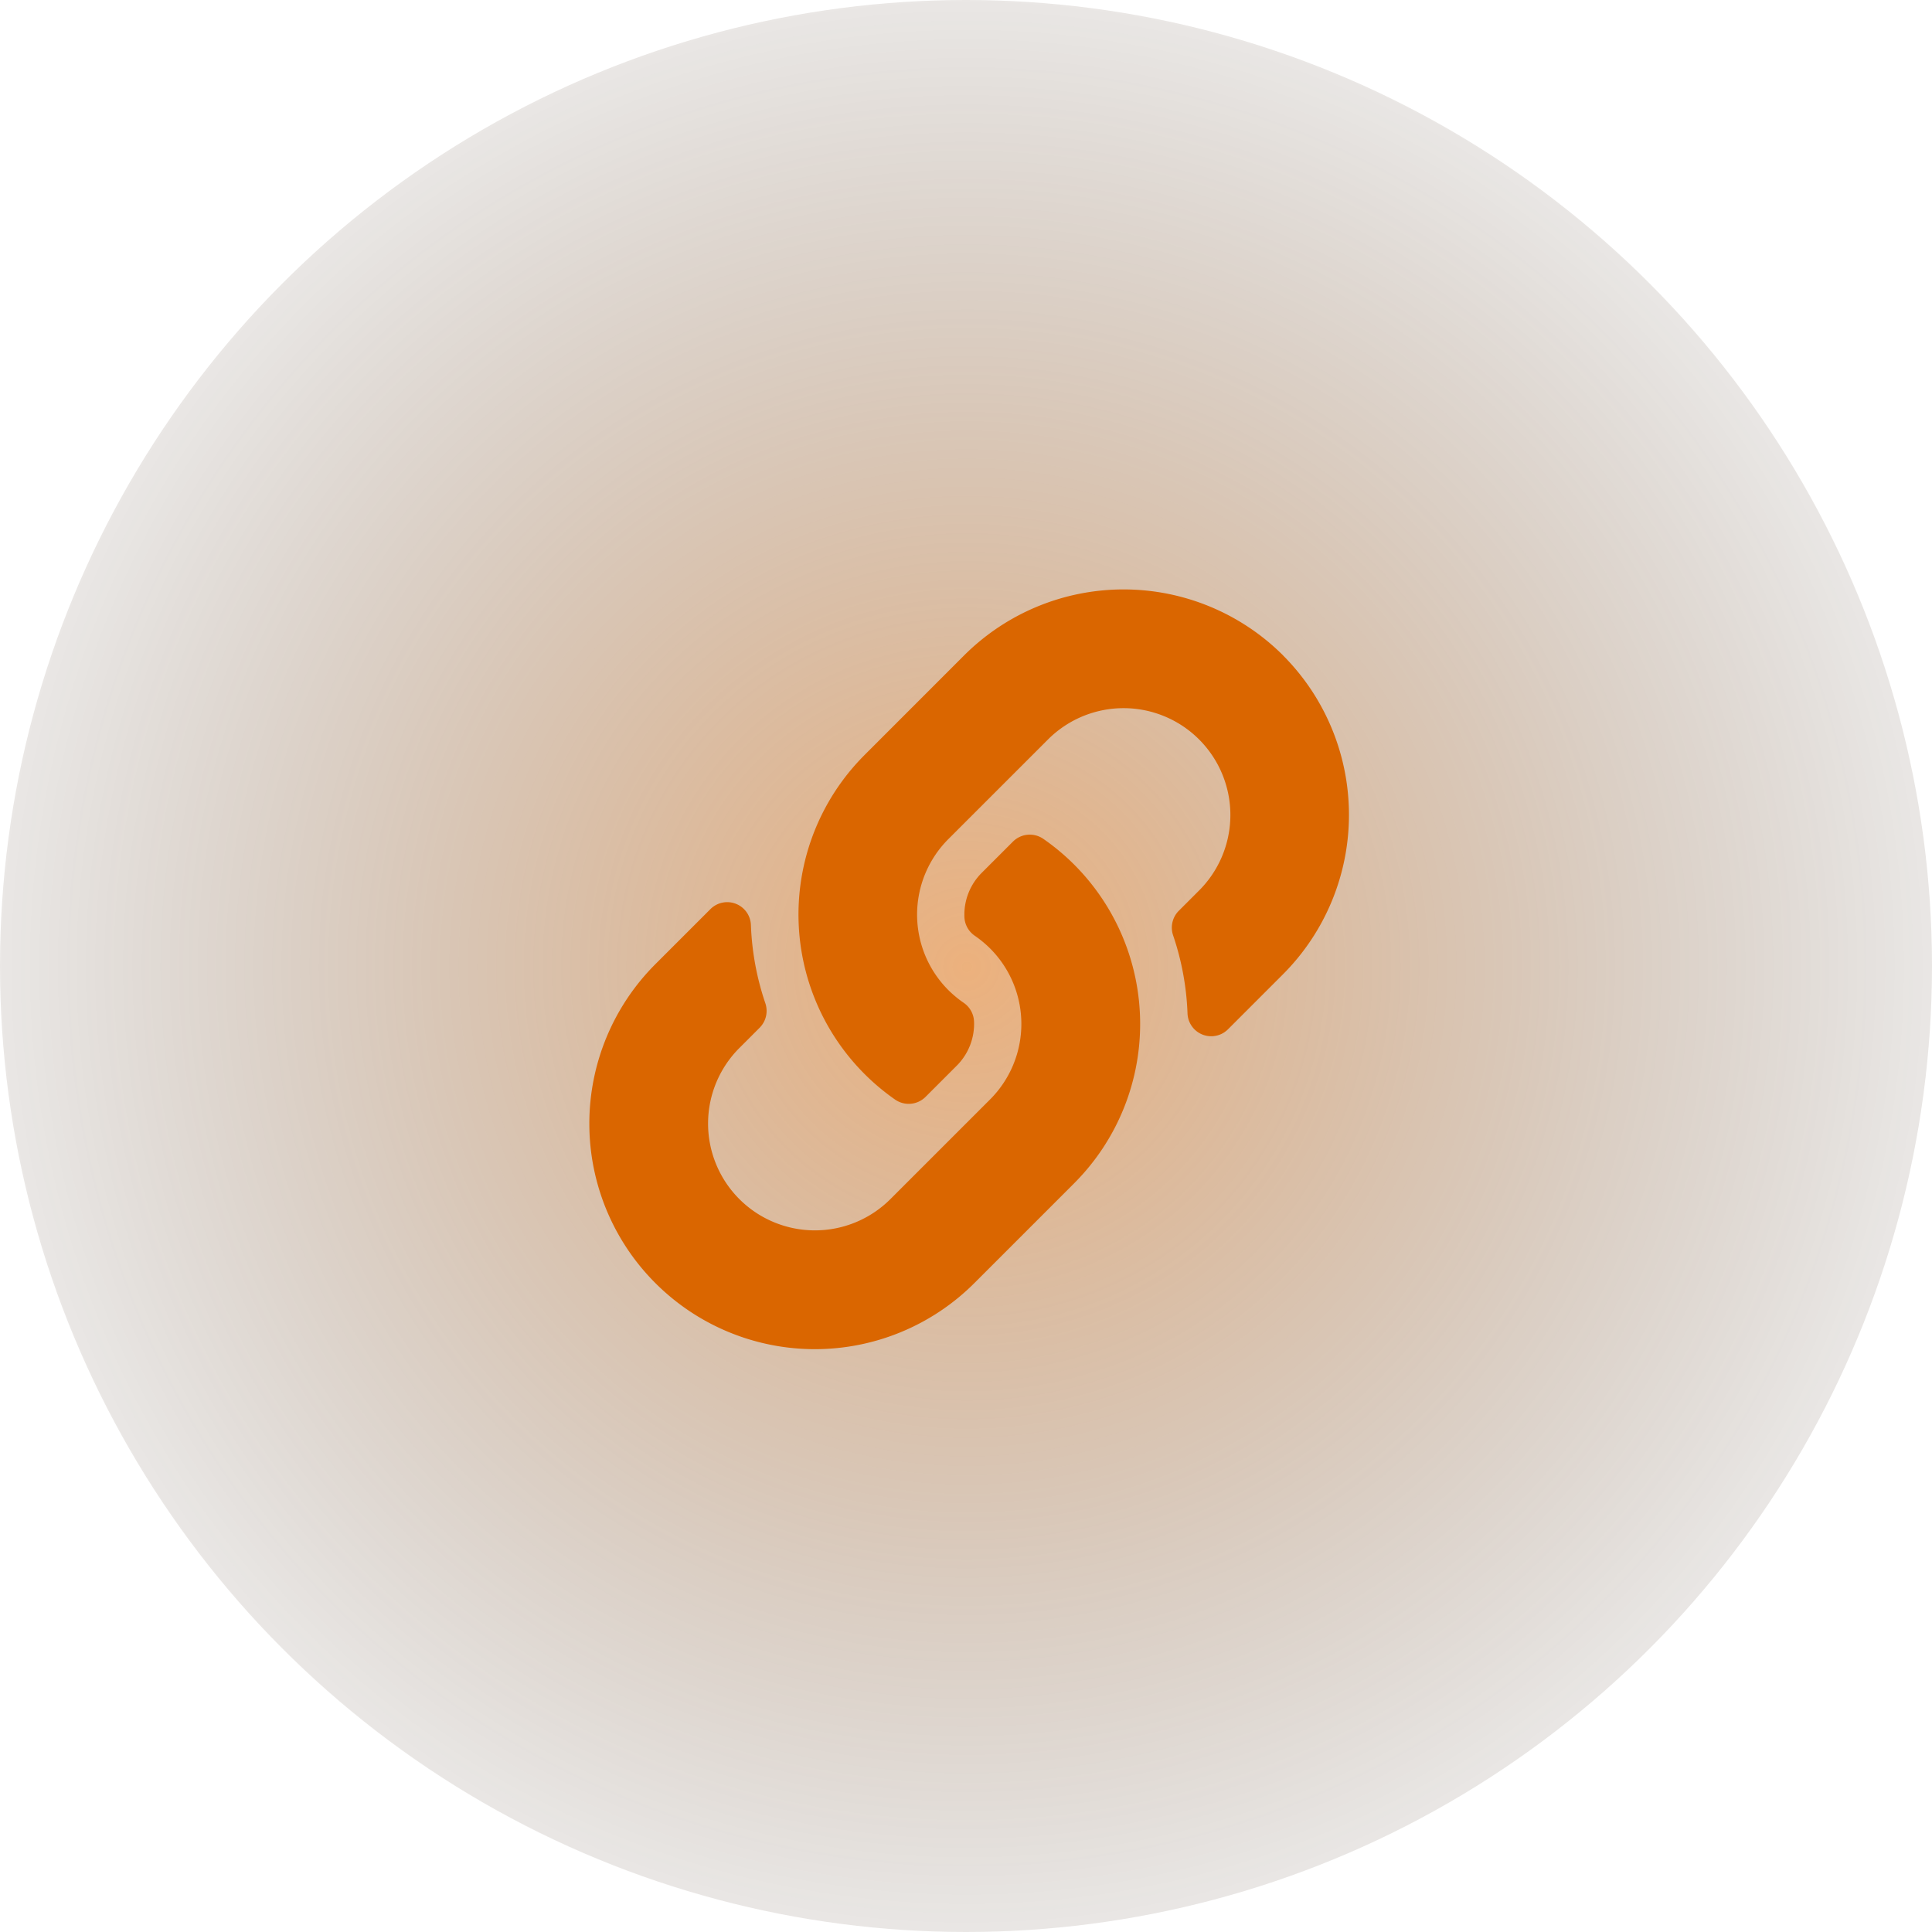
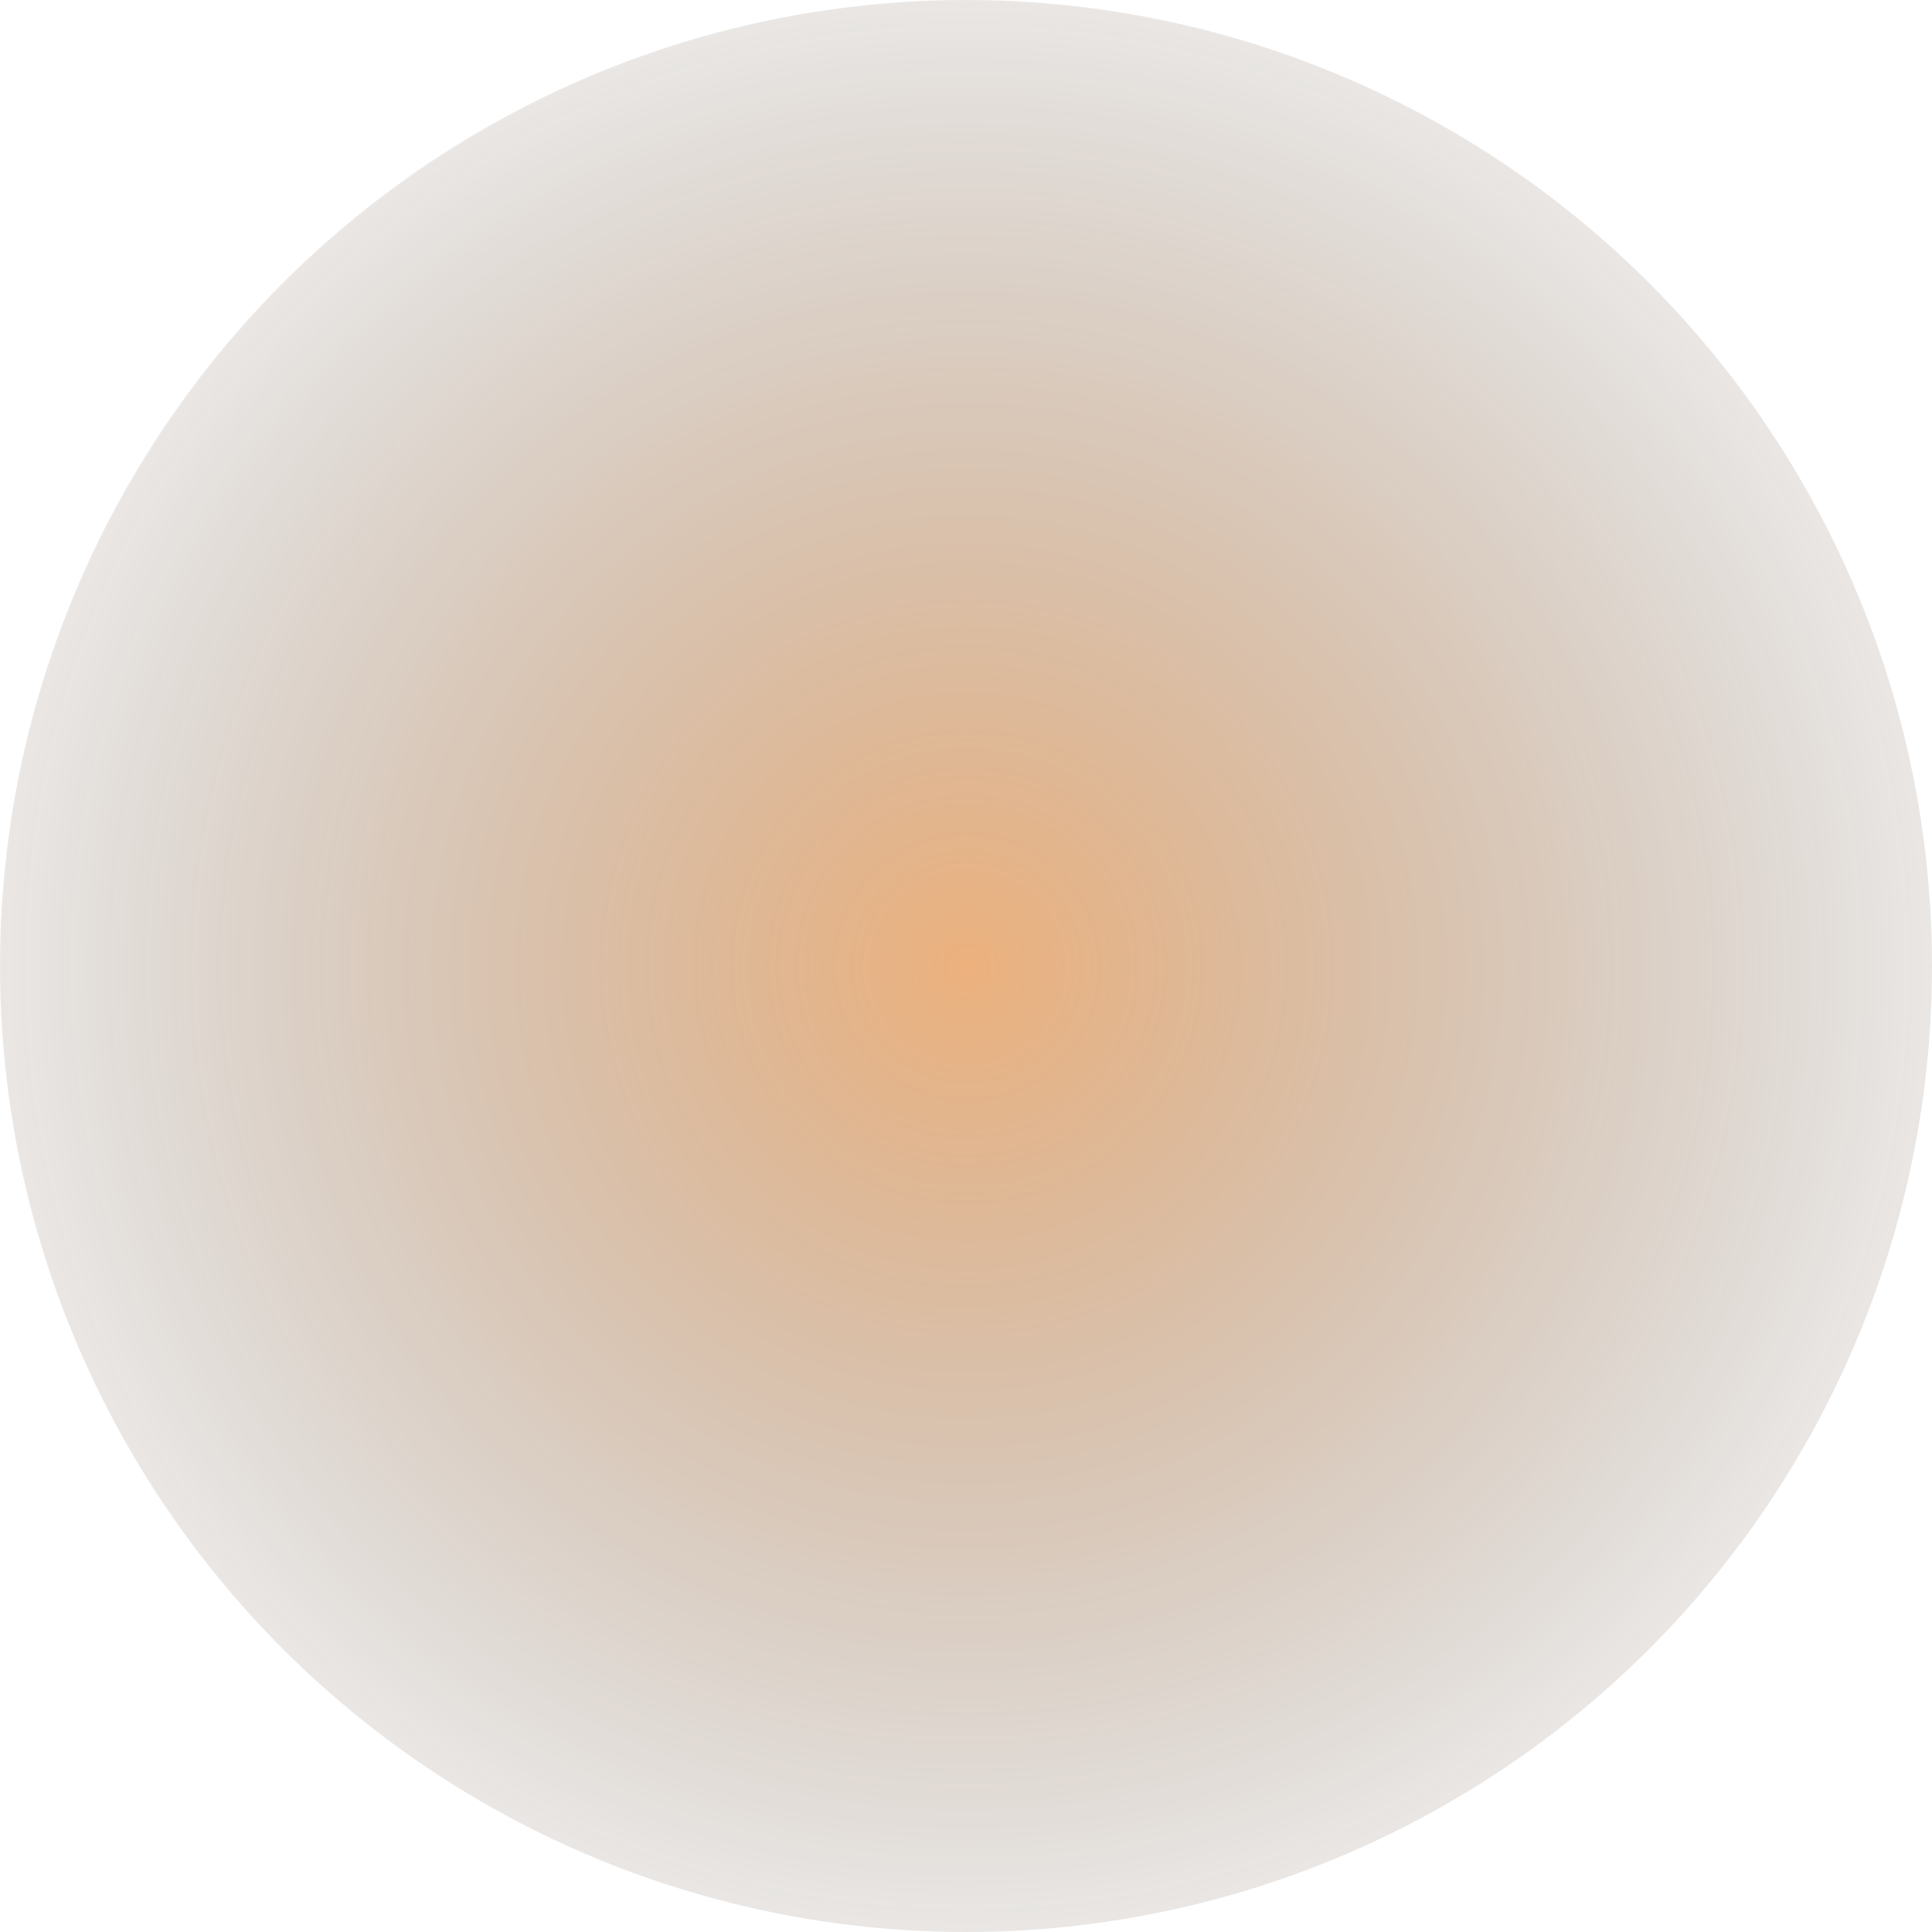
<svg xmlns="http://www.w3.org/2000/svg" width="118" height="118" viewBox="0 0 118 118">
  <defs>
    <style>.a{opacity:0.51;fill:url(#a);}.b{fill:#da6600;}</style>
    <radialGradient id="a" cx="0.5" cy="0.5" r="0.624" gradientTransform="translate(0.041 -0.037) rotate(4.474)" gradientUnits="objectBoundingBox">
      <stop offset="0" stop-color="#da6600" />
      <stop offset="1" stop-opacity="0" />
    </radialGradient>
  </defs>
  <g transform="translate(-967 -1956)">
    <circle class="a" cx="59" cy="59" r="59" transform="translate(967 1956)" />
-     <path class="b" d="M29.6,16.8a13.766,13.766,0,0,1,.033,19.444l-.033.034-6.089,6.089A13.773,13.773,0,0,1,4.028,22.888L7.39,19.526a1.449,1.449,0,0,1,2.473.961,16.7,16.7,0,0,0,.878,4.777,1.458,1.458,0,0,1-.343,1.505L9.213,27.955A6.524,6.524,0,1,0,18.38,37.24l6.089-6.088a6.522,6.522,0,0,0,0-9.227,6.788,6.788,0,0,0-.937-.776,1.453,1.453,0,0,1-.629-1.142,3.609,3.609,0,0,1,1.06-2.7L25.87,15.4a1.456,1.456,0,0,1,1.865-.157A13.816,13.816,0,0,1,29.6,16.8ZM42.365,4.028a13.788,13.788,0,0,0-19.478,0L16.8,10.117l-.033.034a13.776,13.776,0,0,0,1.892,21A1.456,1.456,0,0,0,20.523,31l1.908-1.908a3.609,3.609,0,0,0,1.06-2.7,1.453,1.453,0,0,0-.629-1.142,6.788,6.788,0,0,1-.937-.776,6.522,6.522,0,0,1,0-9.227l6.089-6.088a6.524,6.524,0,1,1,9.167,9.285l-1.186,1.186a1.458,1.458,0,0,0-.343,1.505,16.7,16.7,0,0,1,.878,4.777A1.449,1.449,0,0,0,39,26.868l3.362-3.362a13.788,13.788,0,0,0,0-19.478Z" transform="translate(1003 1992)" />
  </g>
</svg>